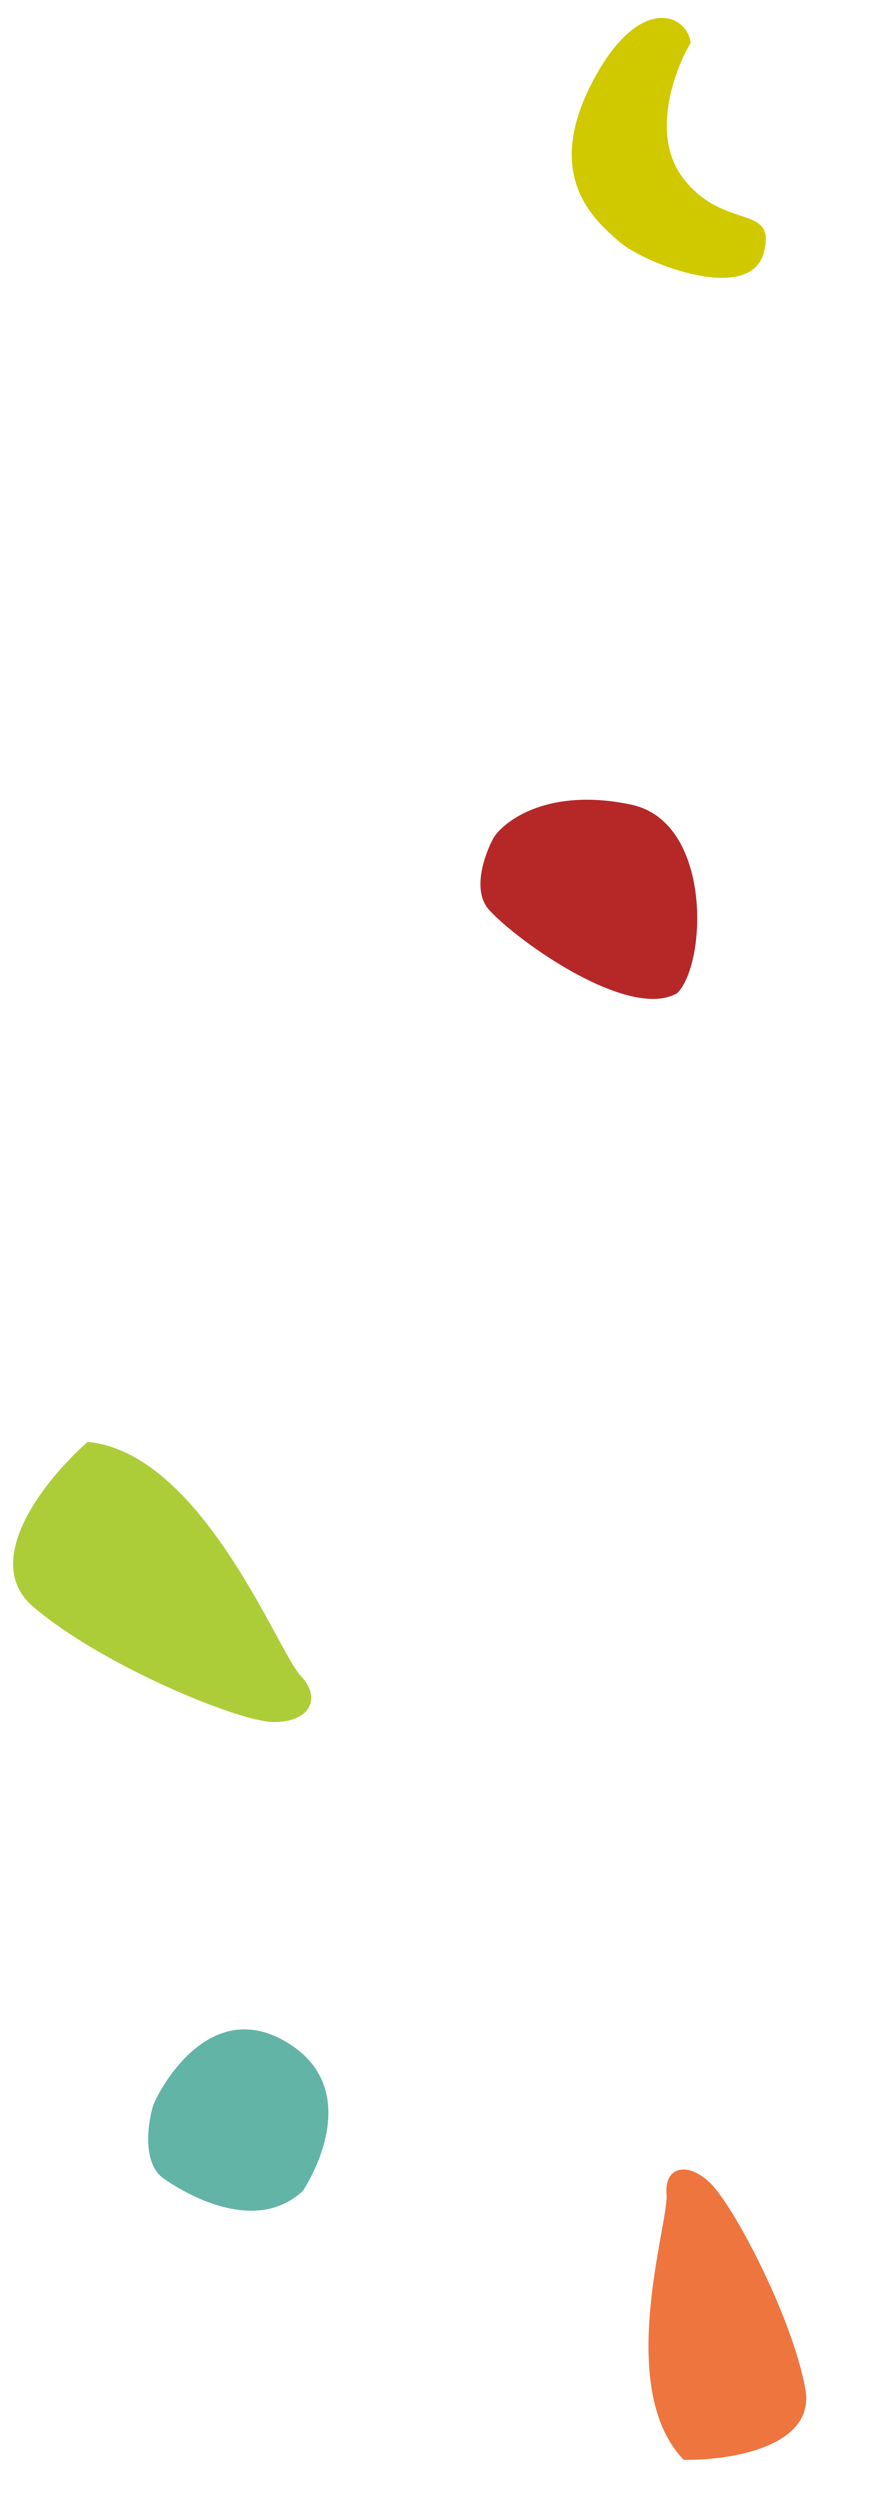
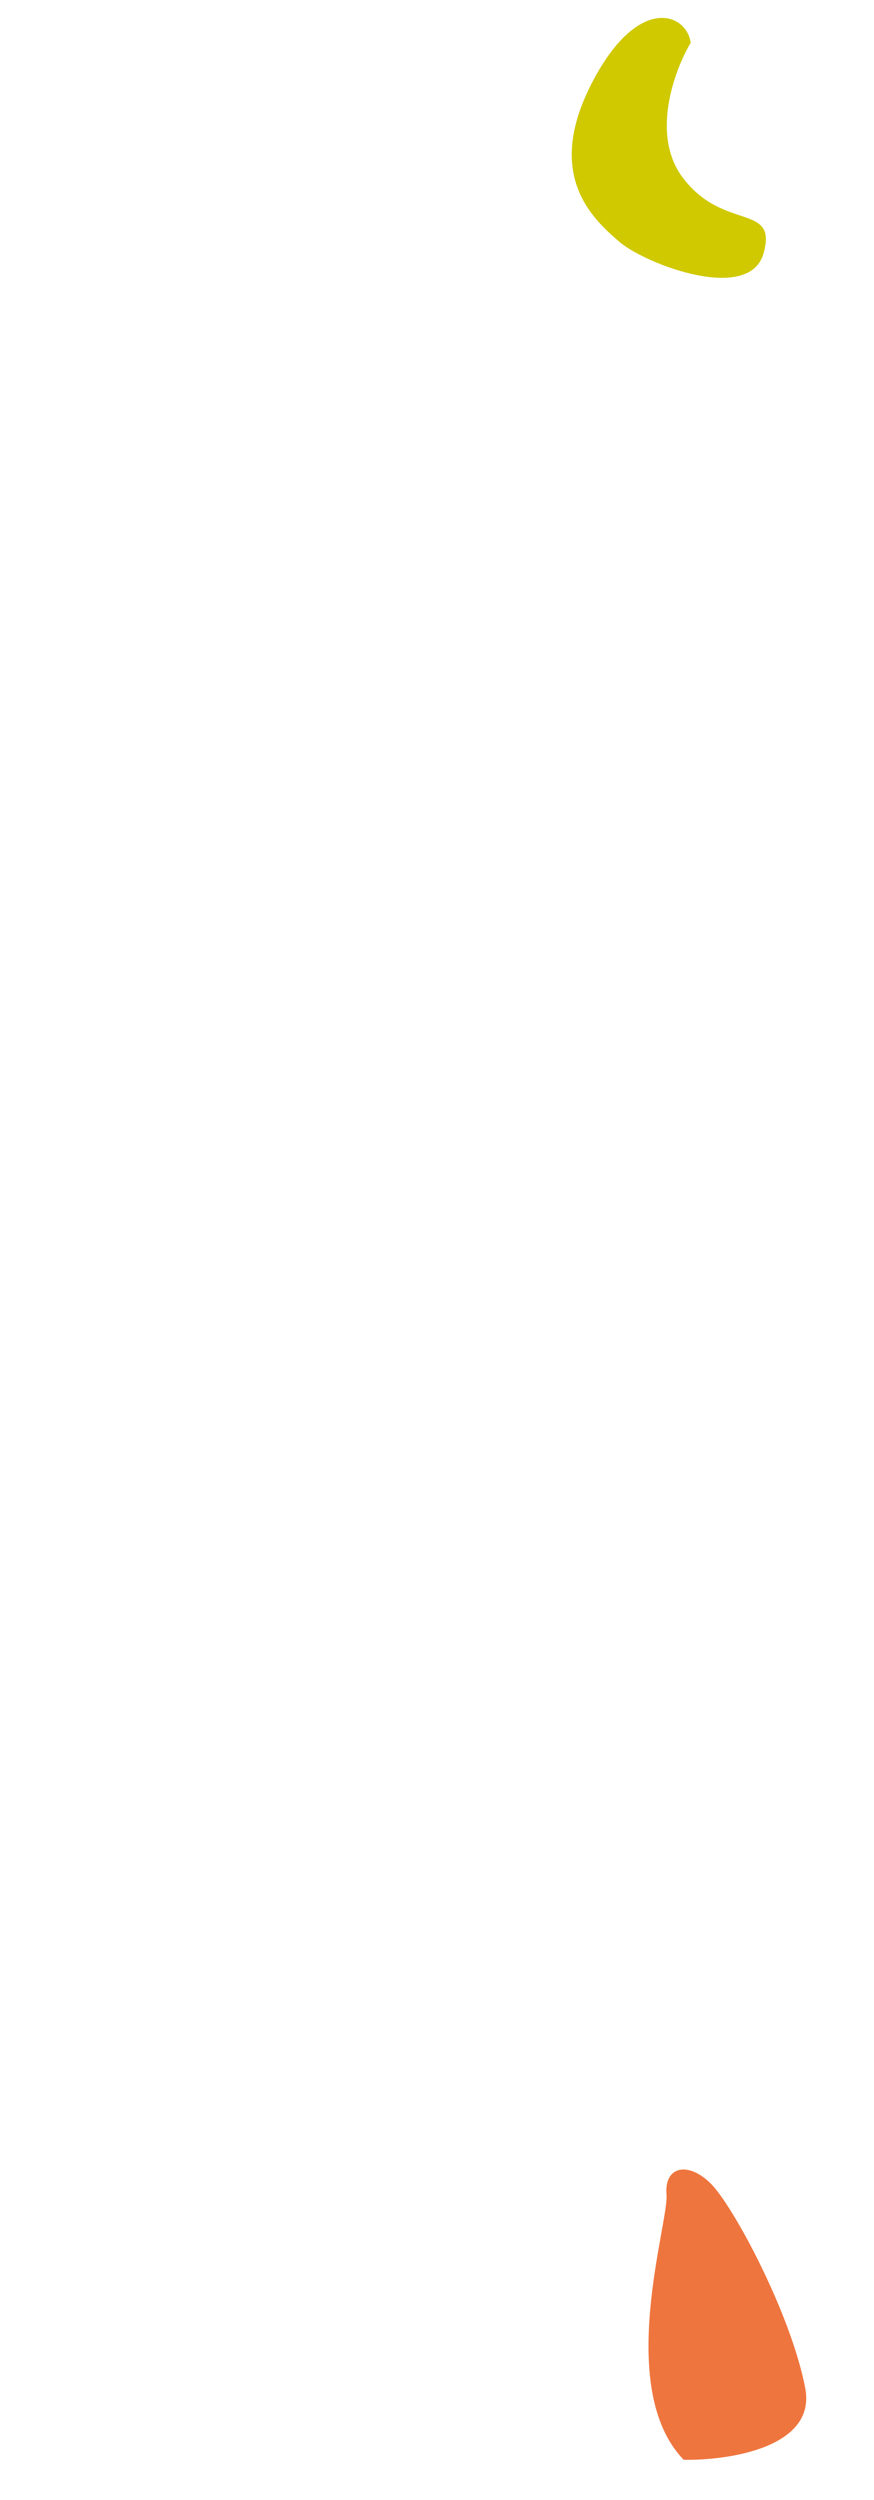
<svg xmlns="http://www.w3.org/2000/svg" width="480" height="1372" viewBox="0 0 480 1372" fill="none">
  <path d="M375.479 1349.96C400.309 1350.4 448.424 1343.17 442.243 1310.67C434.516 1270.05 402.472 1209.94 389.922 1197.94C377.372 1185.94 364.726 1189.19 366.056 1204.45C367.387 1219.7 337.544 1310.68 375.479 1349.96Z" fill="#EF753E" />
-   <path d="M166.354 1202.4C179.236 1182.06 194.224 1141.29 155.754 1119.82C115.296 1097.23 88.721 1144.05 84.154 1155.42C81.077 1165.4 77.956 1187.46 90.084 1195.77C110.18 1209.55 143.524 1223.64 166.354 1202.4Z" fill="#62B4A7" />
-   <path d="M371.94 545.05C388.361 528.495 391 451.034 346.697 441.611C302.393 432.189 277.969 449.547 271.295 459.405C266.322 468.273 258.836 488.692 268.669 499.426C284.962 517.21 345.872 560.2 371.94 545.05Z" fill="#B52827" />
-   <path d="M48.137 791.332C25.781 810.924 -11.495 856.451 18.244 881.826C55.417 913.544 128.708 943.878 148.794 944.973C168.881 946.067 177.673 932.843 165.104 919.663C152.535 906.483 111.097 797.451 48.137 791.332Z" fill="#ADCD38" />
  <path d="M379.333 23.468C370.442 38.384 357.153 74.112 375.121 97.701C397.58 127.187 427.049 111.192 419.363 138.971C411.677 166.751 354.441 145.032 340.083 132.638C325.725 120.243 299.187 96.595 324.525 46.591C349.862 -3.413 377.064 6.917 379.333 23.468Z" fill="#D0C900" />
</svg>